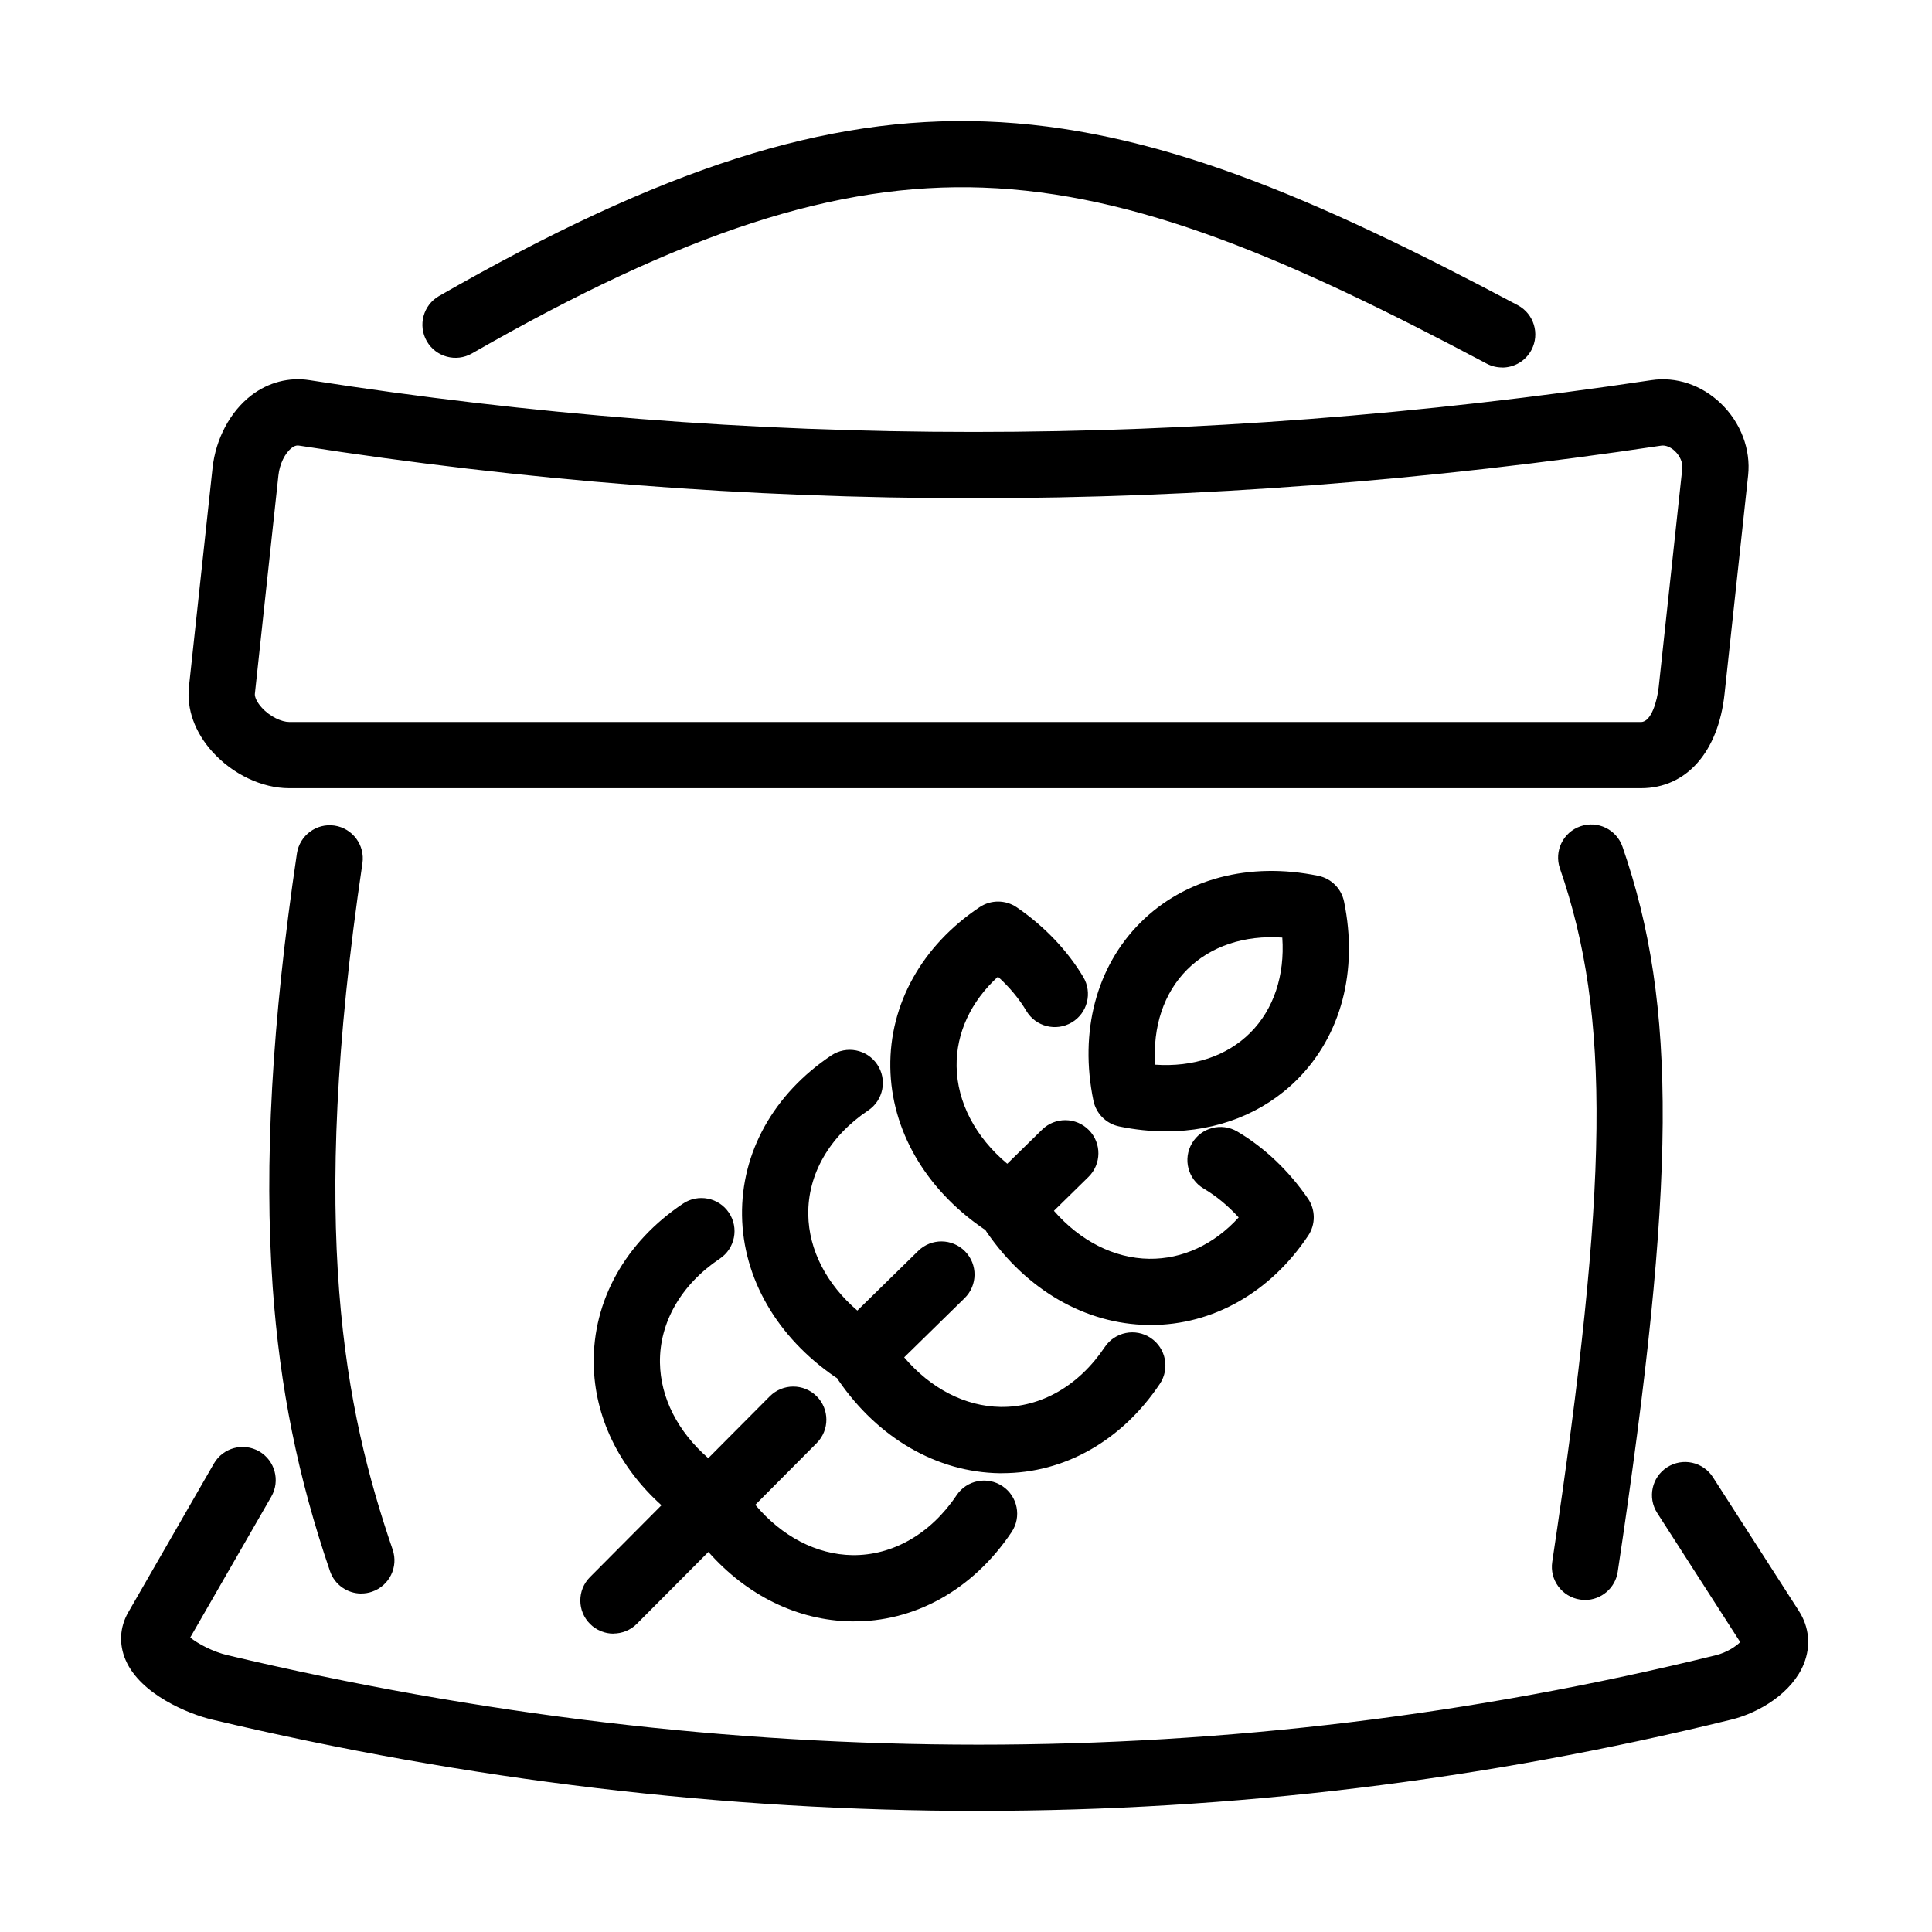
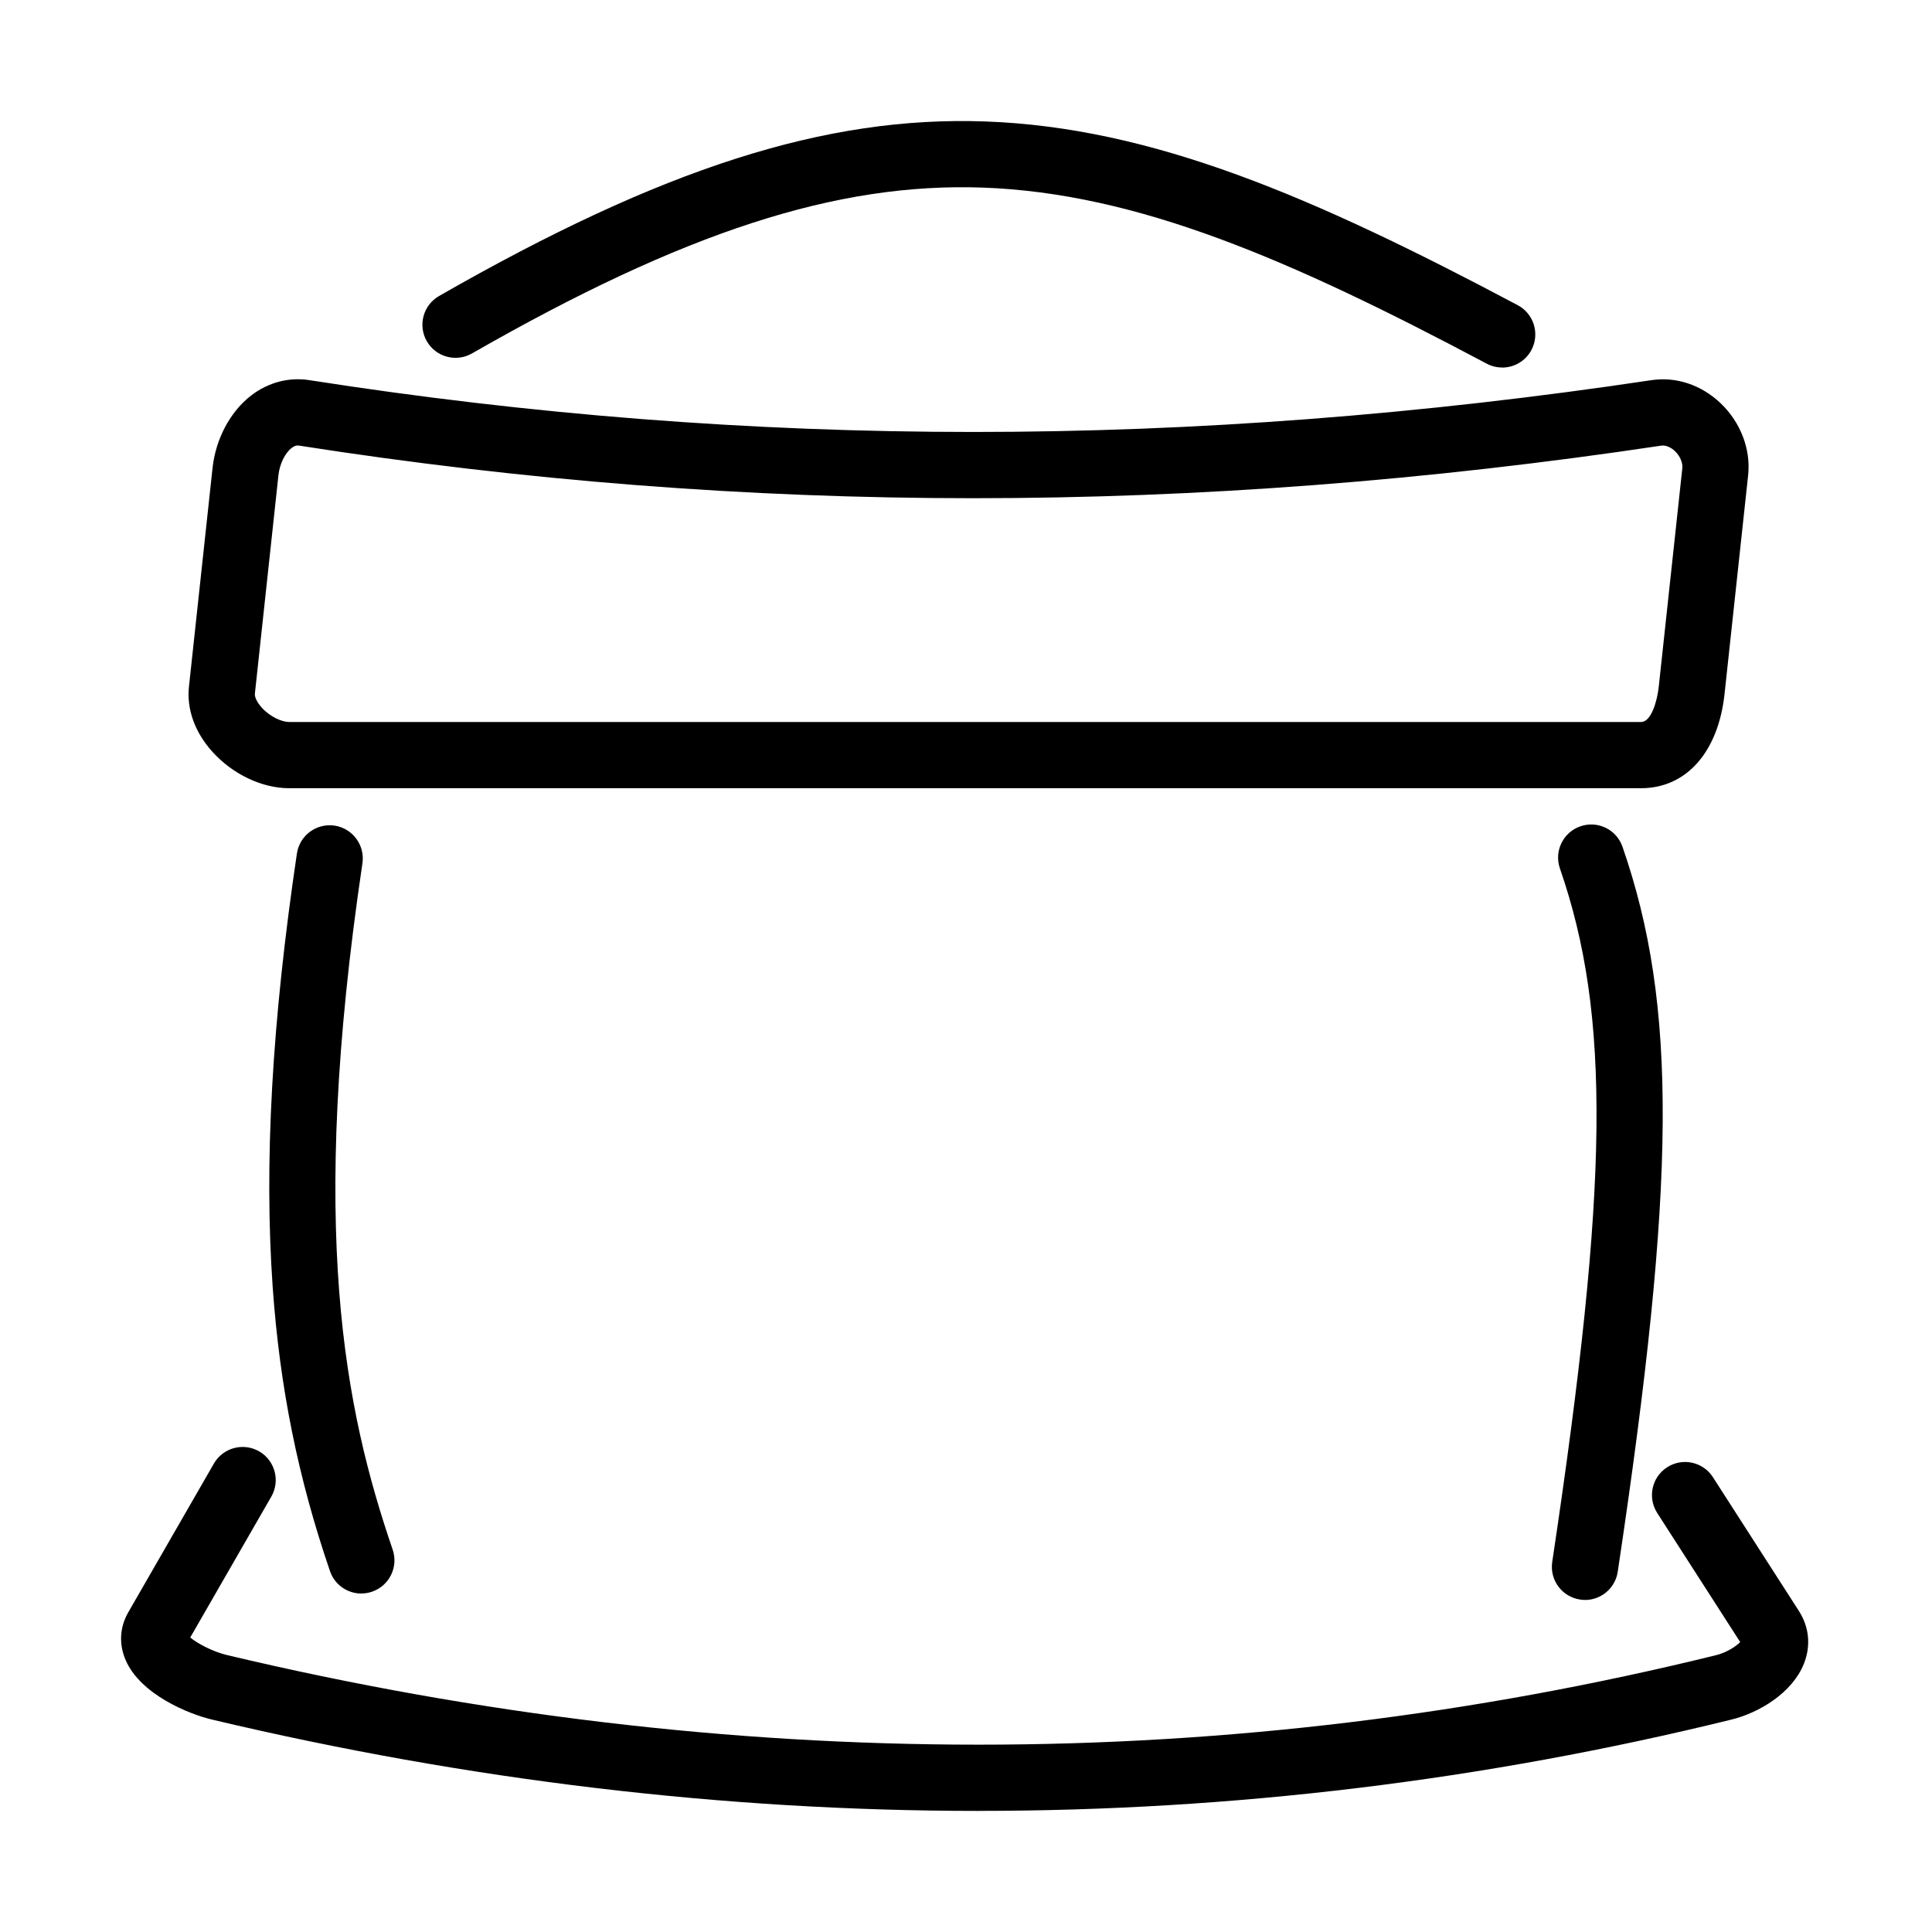
<svg xmlns="http://www.w3.org/2000/svg" fill="#000000" width="800px" height="800px" version="1.1" viewBox="144 144 512 512">
  <g>
    <path d="m403.35 623.91c-67.254 0-135.12-8.062-203.13-24.195-6.207-1.465-18.98-6.656-22.918-15.758-1.832-4.227-1.582-8.738 0.688-12.676l22.695-39.426c2.422-4.199 7.785-5.641 11.988-3.234 4.199 2.422 5.641 7.785 3.234 11.984l-21.492 37.348c1.93 1.59 5.945 3.762 9.867 4.688 133.29 31.617 266 31.617 394.43 0.012 2.922-0.715 5.344-2.356 6.461-3.484l-21.992-34.211c-2.621-4.074-1.445-9.504 2.633-12.121 4.074-2.621 9.504-1.445 12.125 2.629l22.77 35.43c2.758 4.285 3.234 9.266 1.34 14.016-3.07 7.711-11.836 12.977-19.145 14.781-65.59 16.133-132.27 24.207-199.55 24.207zm160.7-55.91c-0.441 0-0.879-0.039-1.316-0.102-4.793-0.715-8.102-5.191-7.375-9.98 15.035-100.12 15.535-144.78 2.031-183.78-1.578-4.574 0.84-9.578 5.43-11.156 4.59-1.594 9.578 0.84 11.16 5.426 14.57 42.098 14.254 88.785-1.266 192.13-0.652 4.352-4.402 7.473-8.664 7.473zm-324.3-1.695c-3.648 0-7.059-2.293-8.301-5.941-8.488-24.797-13.305-48.703-15.184-75.266-2.309-32.684-0.215-70.281 6.418-114.91 0.715-4.789 5.18-8.098 9.969-7.394 4.789 0.715 8.098 5.176 7.398 9.965-14.422 97.117-4.676 144.83 8.012 181.91 1.566 4.59-0.879 9.578-5.469 11.145-0.938 0.328-1.891 0.477-2.844 0.477zm339.16-213.42h-358.29c-7.199 0-14.996-3.711-20.363-9.688-4.629-5.152-6.82-11.258-6.184-17.215l6.246-57.902c0.84-7.801 4.688-15.02 10.305-19.32 4.488-3.434 9.957-4.863 15.387-4.012 117.14 18.305 233.47 18.305 355.63 0 6.57-0.988 13.277 1.266 18.395 6.168 5.266 5.051 7.973 12.172 7.234 19.055l-6.246 57.906c-1.652 15.43-10.141 25.008-22.129 25.008zm-356.01-90.824c-0.441 0-0.941 0.137-1.594 0.641-1.793 1.367-3.211 4.301-3.523 7.269l-6.242 57.906c-0.078 0.715 0.438 2.106 1.781 3.598 2.269 2.531 5.391 3.859 7.297 3.859h358.29c2.695 0 4.277-5.59 4.676-9.34l6.246-57.902c0.148-1.457-0.602-3.234-1.93-4.516-1.141-1.09-2.508-1.641-3.648-1.477-123.94 18.578-242.02 18.578-360.95 0-0.125-0.027-0.262-0.039-0.398-0.039zm319.18-20.672c-1.391 0-2.797-0.324-4.113-1.027-52.172-27.719-92.719-45.195-133.55-46.648-38.707-1.379-79.191 11.773-135.34 43.953-4.199 2.406-9.566 0.953-11.973-3.246s-0.953-9.566 3.246-11.973c59.195-33.926 102.48-47.766 144.69-46.262 44.199 1.57 86.777 19.797 141.17 48.691 4.277 2.269 5.906 7.586 3.637 11.871-1.578 2.973-4.613 4.664-7.762 4.664z" />
-     <path d="m306.57 576.93c-2.242 0-4.477-0.855-6.191-2.559-3.438-3.422-3.449-8.977-0.039-12.41l18.957-19.055c-11.297-10.168-17.742-23.457-17.953-37.484-0.254-16.738 8.363-32.207 23.66-42.449 4.023-2.695 9.477-1.617 12.172 2.406 2.695 4.027 1.617 9.477-2.406 12.172-10.258 6.859-16.035 16.926-15.875 27.594 0.141 9.301 4.754 18.293 12.805 25.285l16.297-16.383c3.426-3.438 8.98-3.449 12.414-0.039 3.438 3.422 3.449 8.977 0.039 12.41l-16.289 16.375c7.047 8.387 16.238 13.188 25.742 13.336 10.617 0.125 20.738-5.613 27.598-15.871 2.695-4.023 8.148-5.102 12.172-2.406 4.027 2.695 5.106 8.148 2.406 12.172-10.242 15.285-25.766 23.922-42.453 23.656-14.207-0.211-27.672-6.832-37.891-18.402l-18.957 19.043c-1.719 1.73-3.973 2.582-6.219 2.582zm103.09-42.512h-0.727c-16.59-0.25-32.172-9.238-42.754-24.648-0.129-0.176-0.242-0.348-0.34-0.539-0.176-0.098-0.363-0.211-0.539-0.336-15.41-10.582-24.398-26.152-24.652-42.75-0.25-16.734 8.363-32.207 23.66-42.449 4.027-2.695 9.48-1.617 12.176 2.41 2.695 4.023 1.617 9.477-2.406 12.172-10.258 6.871-16.039 16.922-15.875 27.594 0.137 9.375 4.828 18.438 13.004 25.445l16.137-15.82c3.461-3.394 9.012-3.332 12.41 0.125 3.398 3.461 3.336 9.016-0.125 12.41l-16.012 15.684c7.023 8.262 16.137 12.988 25.566 13.141 10.707 0.137 20.738-5.617 27.598-15.871 2.695-4.027 8.148-5.106 12.176-2.41 4.023 2.699 5.102 8.152 2.406 12.176-10.094 15.066-25.266 23.656-41.727 23.656zm39.297-39.289h-0.73c-16.586-0.25-32.172-9.238-42.754-24.645-0.125-0.176-0.238-0.352-0.34-0.539-0.188-0.102-0.363-0.227-0.539-0.34-15.41-10.582-24.398-26.164-24.648-42.75-0.25-16.734 8.363-32.207 23.66-42.445 2.984-1.996 6.883-1.98 9.855 0.047 7.309 5.016 13.402 11.398 17.613 18.453 2.484 4.164 1.129 9.555-3.031 12.035-4.164 2.484-9.555 1.129-12.039-3.031-1.941-3.262-4.5-6.332-7.535-9.078-7.16 6.531-11.094 14.93-10.957 23.758 0.148 9.539 4.988 18.754 13.426 25.812l9.23-9.039c3.461-3.398 9.016-3.336 12.41 0.125 3.398 3.461 3.336 9.012-0.125 12.41l-9.152 8.977c6.973 7.996 15.938 12.574 25.203 12.711 8.863 0.125 17.238-3.797 23.758-10.957-2.793-3.082-5.941-5.68-9.266-7.644-4.172-2.457-5.566-7.836-3.109-12.012 2.461-4.176 7.84-5.566 12.012-3.109 7.172 4.227 13.645 10.367 18.723 17.766 2.031 2.957 2.055 6.867 0.047 9.852-10.09 15.07-25.262 23.656-41.727 23.656zm4.098-51.312c-4.062 0-8.238-0.426-12.461-1.301-3.438-0.715-6.109-3.387-6.824-6.82-3.773-18.305 0.754-35.492 12.426-47.164 11.676-11.668 28.863-16.195 47.172-12.422 3.434 0.703 6.117 3.383 6.82 6.82 3.773 18.301-0.754 35.488-12.426 47.16-8.977 8.977-21.203 13.727-34.707 13.727zm-2.922-17.664c10.031 0.691 19.008-2.266 25.215-8.473 6.207-6.207 9.168-15.184 8.477-25.211-10.043-0.703-19.008 2.269-25.215 8.477-6.207 6.203-9.164 15.18-8.477 25.207z" />
  </g>
</svg>